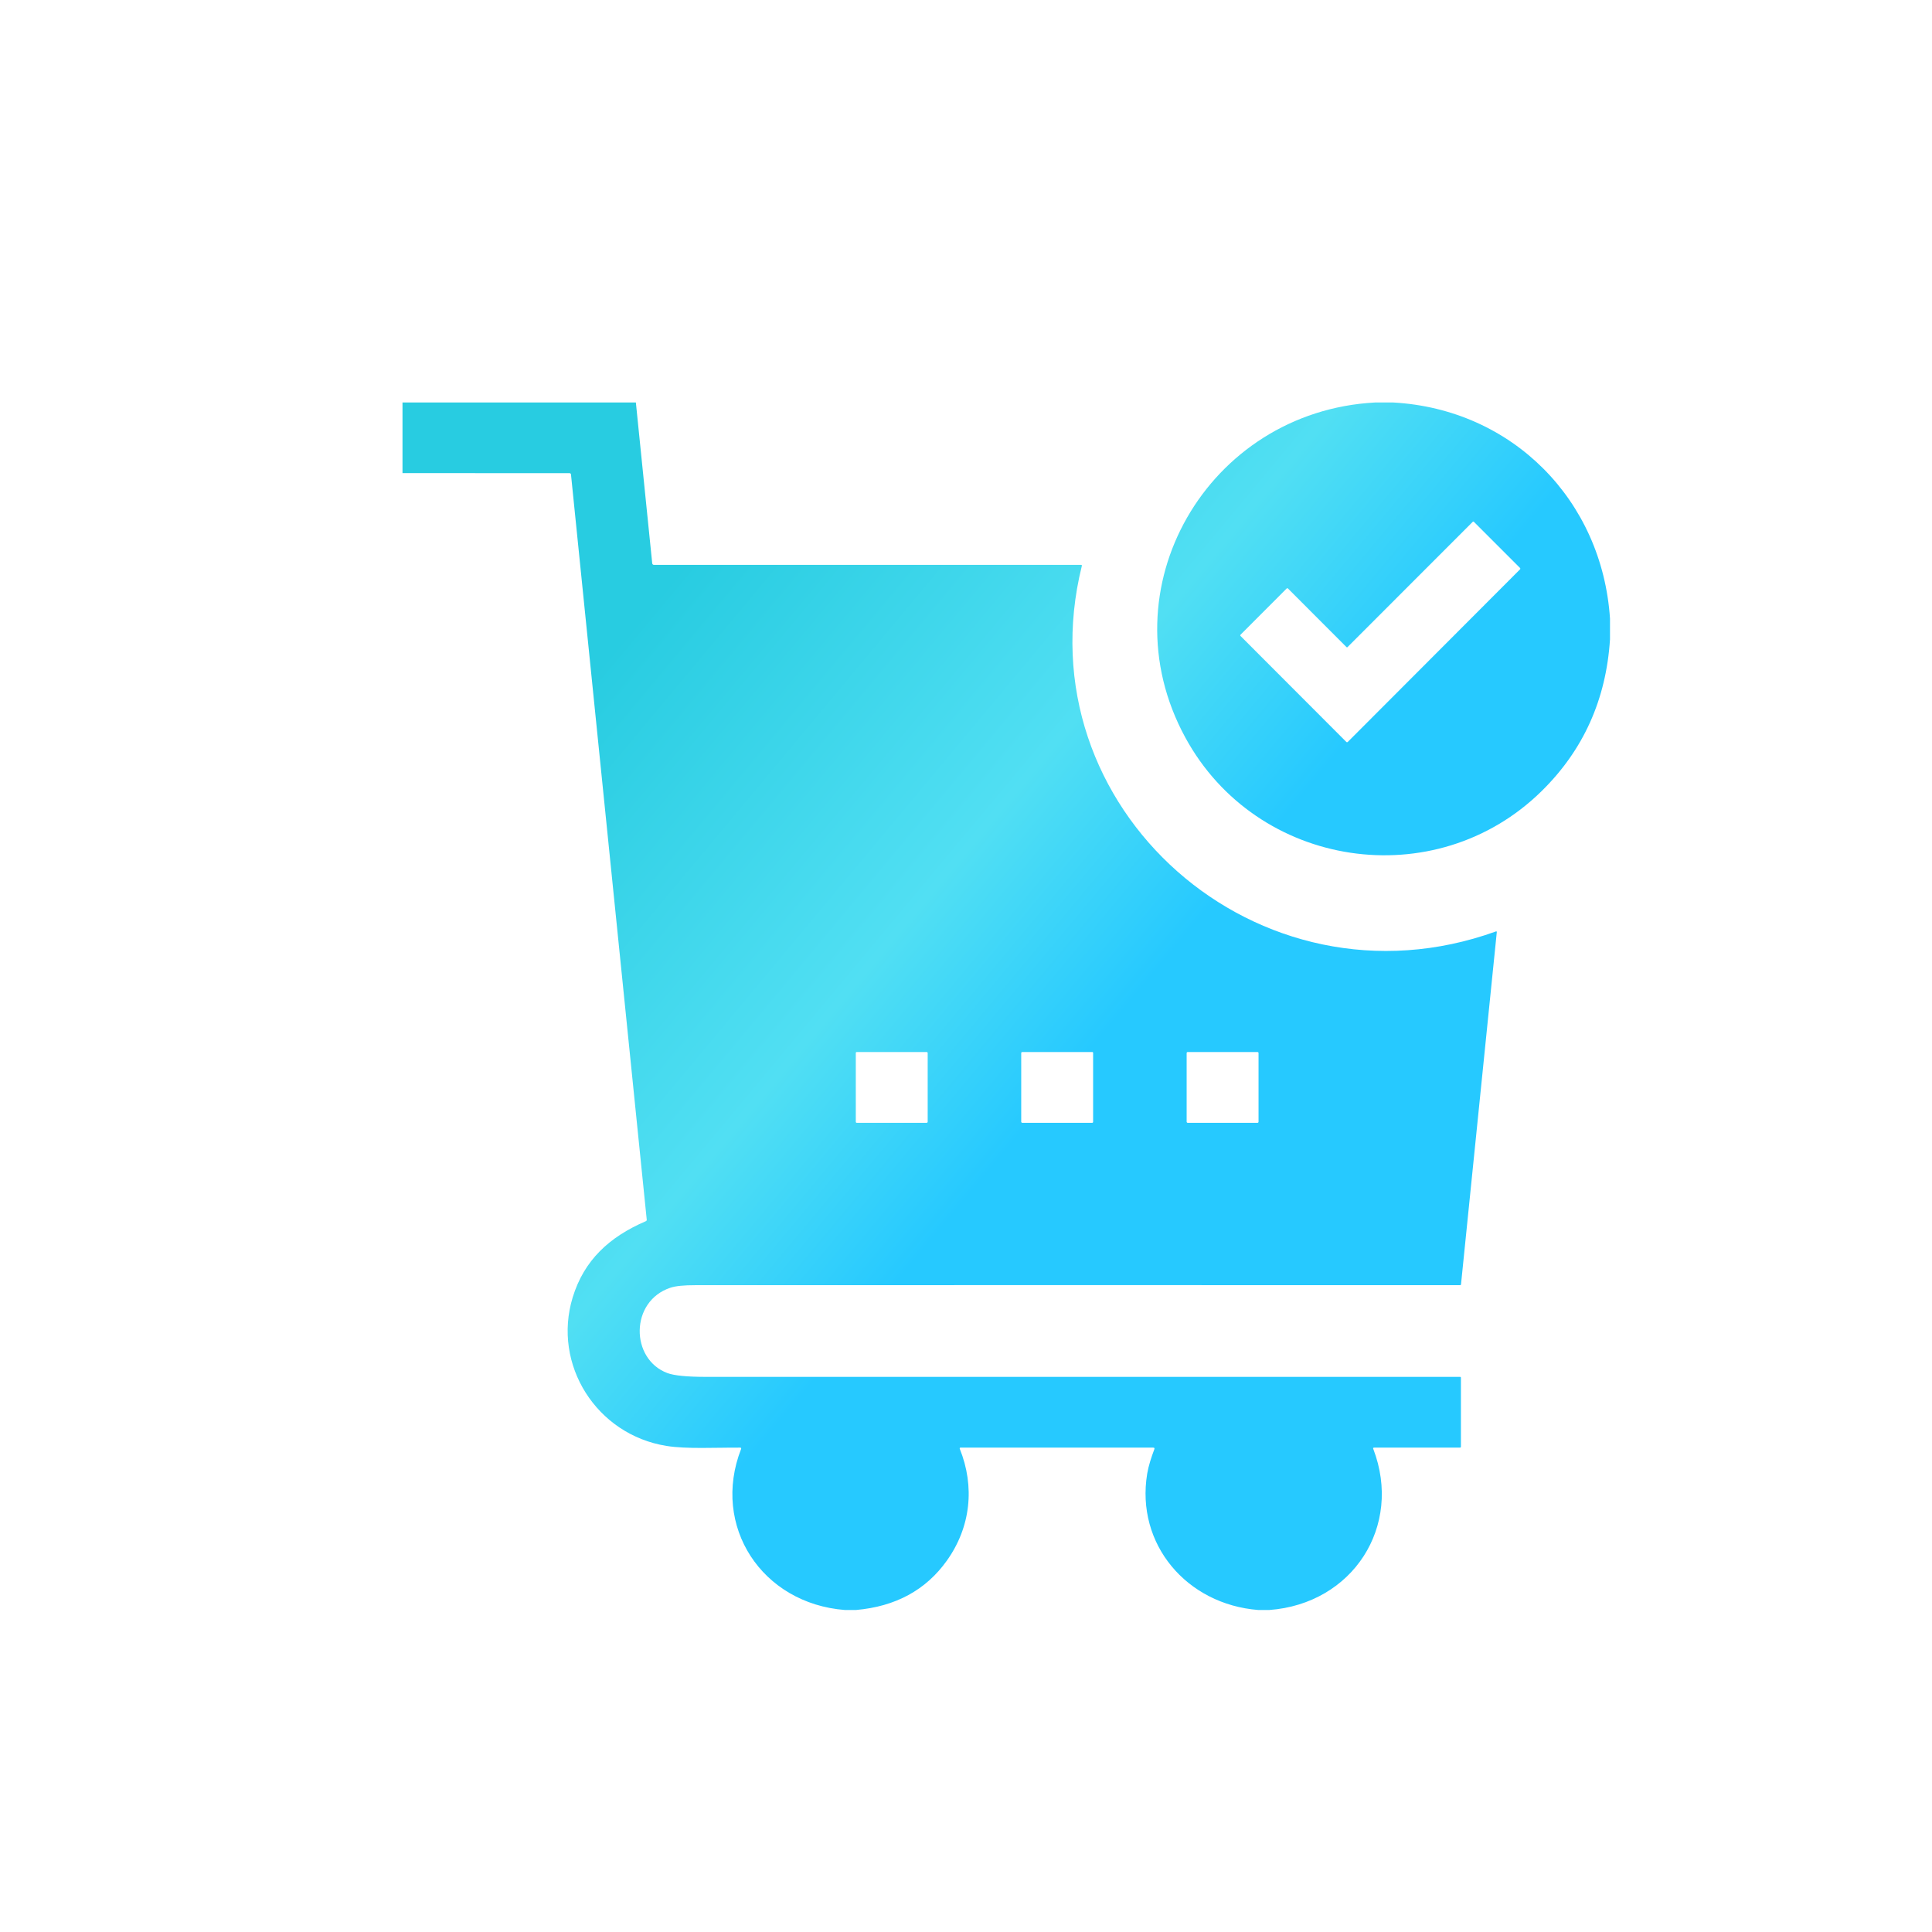
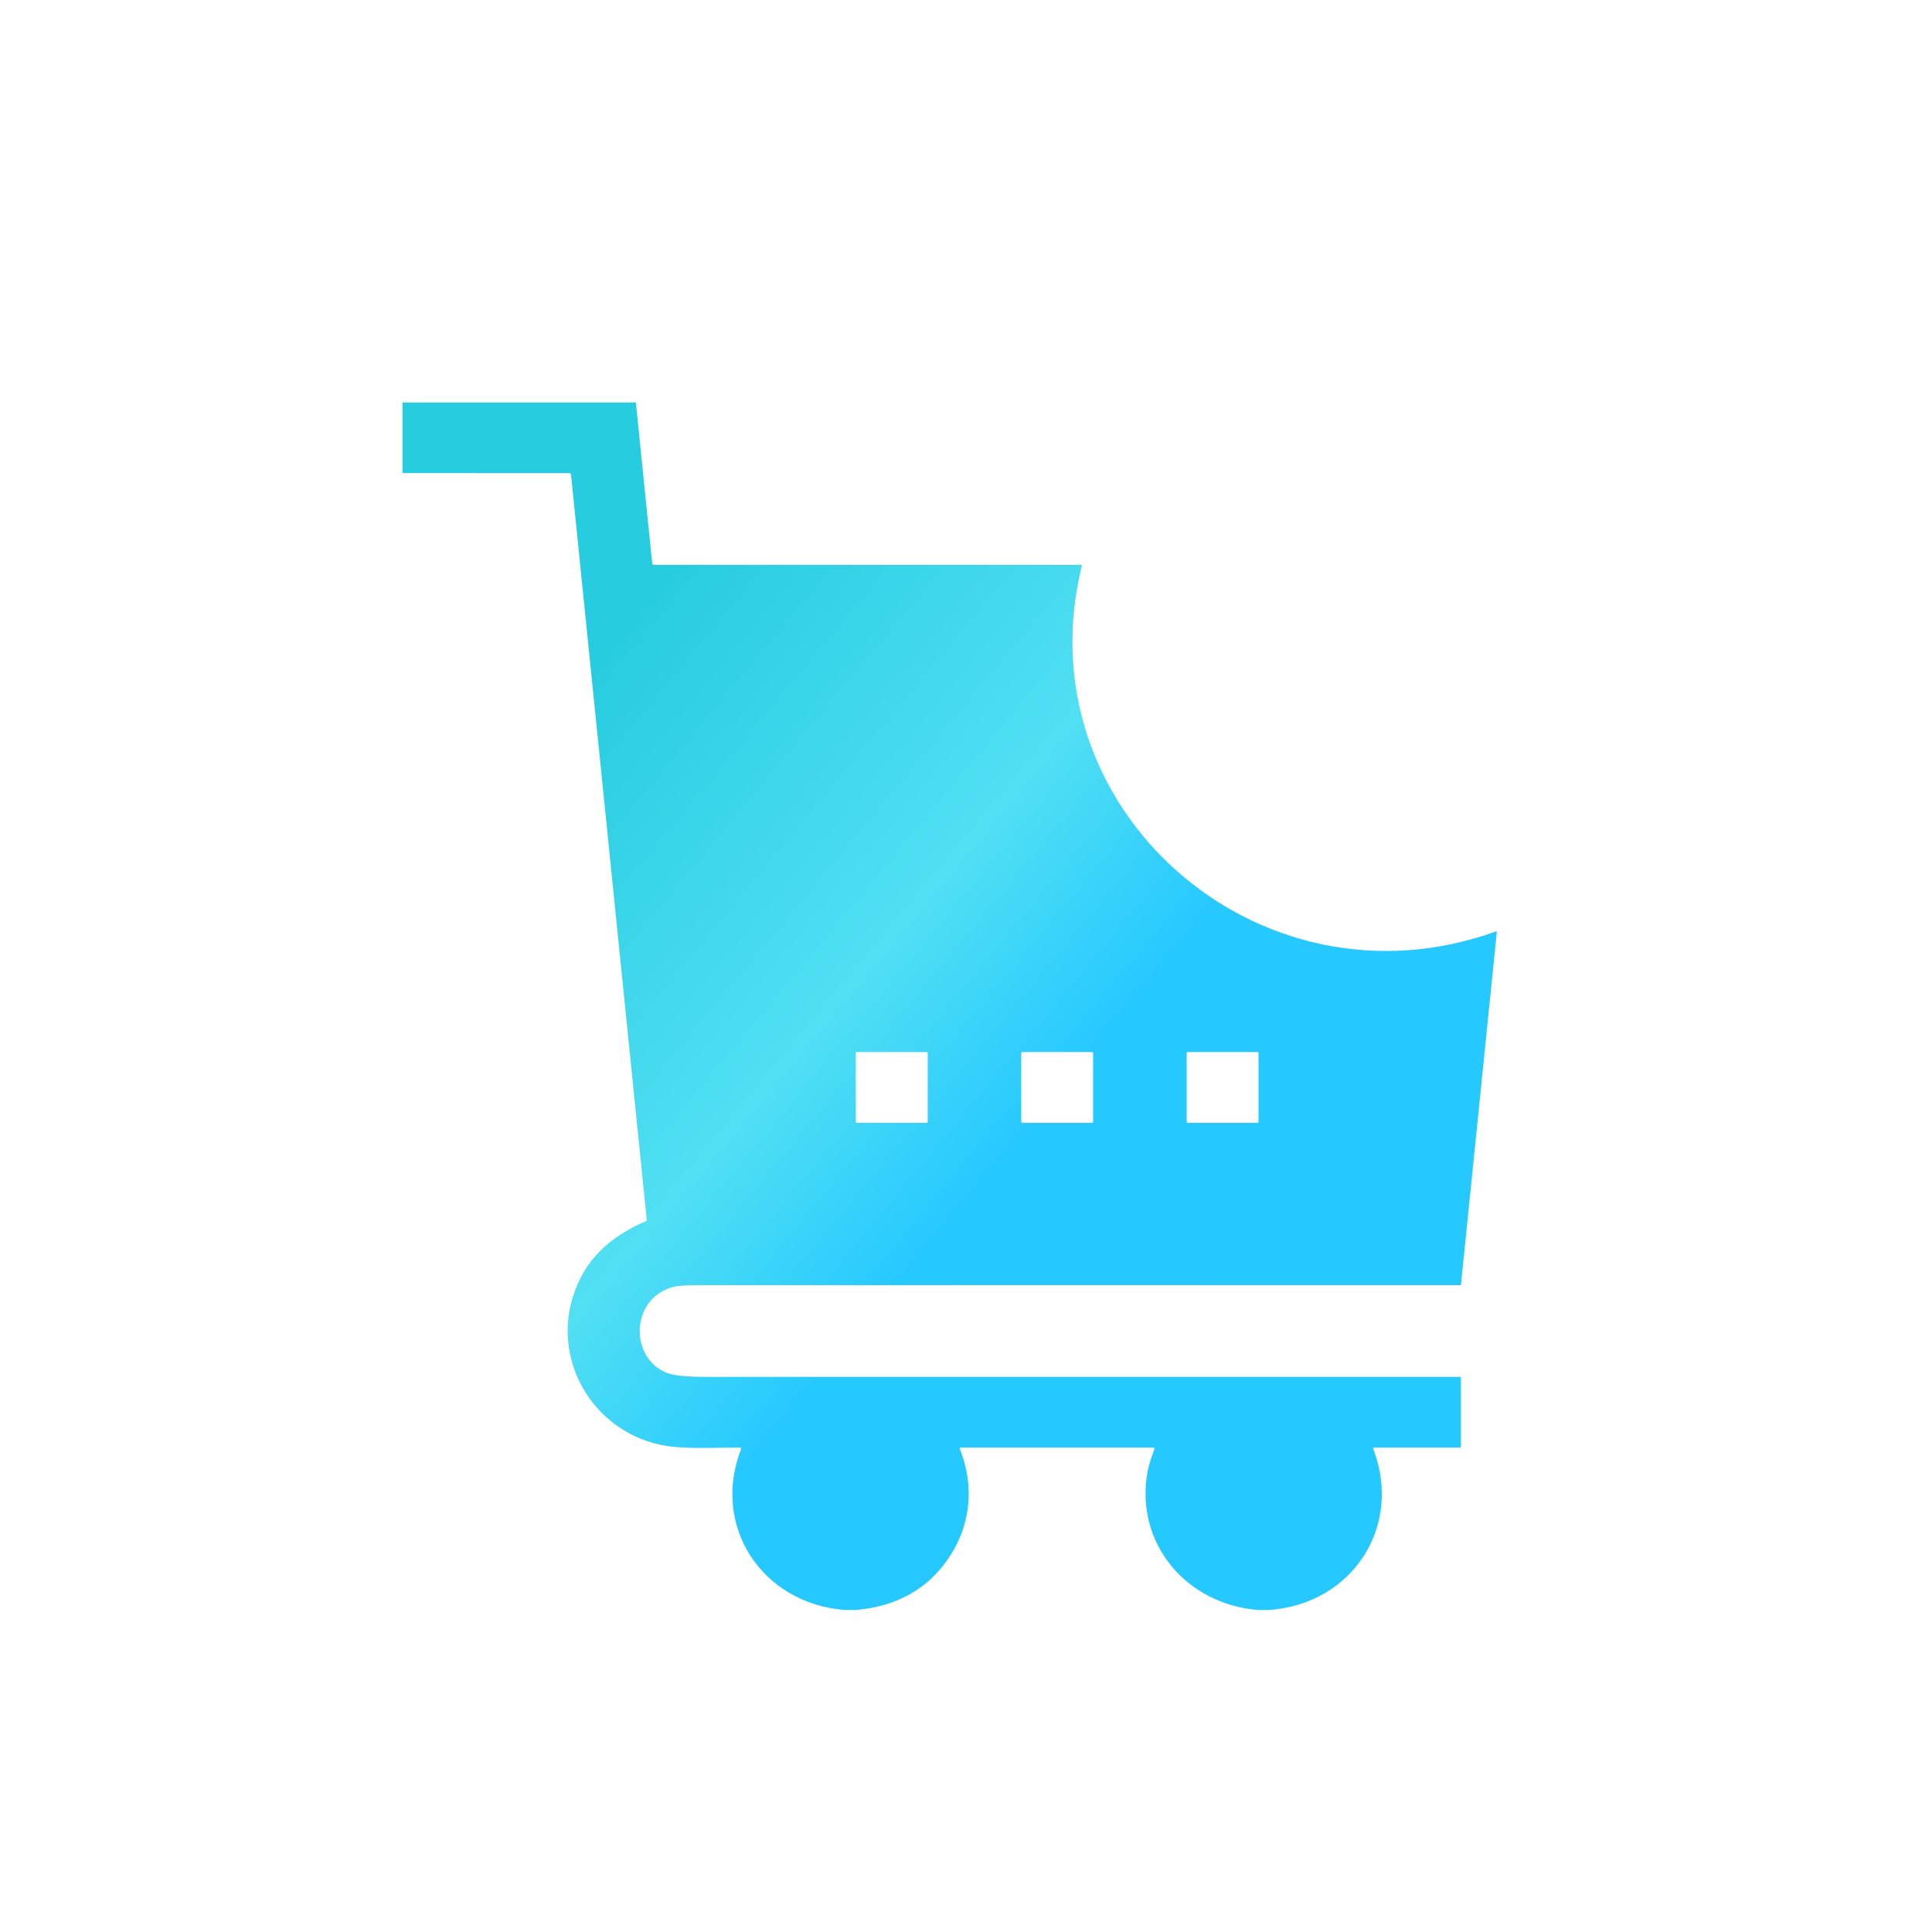
<svg xmlns="http://www.w3.org/2000/svg" width="24" height="24" viewBox="0 0 24 24" fill="none">
-   <path d="M5 5H7.899L8.102 6.997C8.104 7.011 8.112 7.017 8.125 7.017H13.429C13.438 7.017 13.441 7.022 13.439 7.03C12.694 10.031 15.632 12.636 18.585 11.57C18.586 11.57 18.587 11.57 18.588 11.57C18.589 11.57 18.59 11.571 18.591 11.571C18.592 11.572 18.593 11.573 18.593 11.574C18.594 11.575 18.594 11.576 18.594 11.577L18.149 15.957C18.148 15.959 18.147 15.961 18.146 15.962C18.144 15.964 18.142 15.965 18.14 15.965C14.974 15.964 11.807 15.964 8.639 15.965C8.496 15.965 8.393 15.975 8.33 15.996C7.824 16.162 7.827 16.883 8.291 17.057C8.375 17.088 8.534 17.104 8.769 17.104C11.893 17.104 15.016 17.104 18.138 17.104C18.141 17.104 18.143 17.105 18.145 17.107C18.147 17.109 18.148 17.111 18.148 17.114V17.97C18.148 17.978 18.144 17.983 18.135 17.983H17.07C17.058 17.983 17.055 17.988 17.059 17.998C17.427 18.959 16.804 19.924 15.767 20H15.631C14.741 19.93 14.106 19.182 14.251 18.306C14.268 18.206 14.302 18.103 14.34 18.002C14.344 17.989 14.34 17.983 14.326 17.983H11.931C11.93 17.983 11.928 17.983 11.927 17.984C11.925 17.984 11.924 17.985 11.923 17.987C11.922 17.988 11.922 17.99 11.922 17.991C11.921 17.993 11.922 17.994 11.922 17.996C12.113 18.47 12.058 18.972 11.762 19.387C11.501 19.753 11.124 19.957 10.633 20H10.496C9.464 19.92 8.833 18.959 9.206 18C9.21 17.989 9.206 17.983 9.194 17.983C8.895 17.981 8.529 18.002 8.281 17.962C7.411 17.824 6.859 16.953 7.114 16.117C7.255 15.656 7.567 15.366 8.023 15.17C8.031 15.166 8.035 15.16 8.034 15.151L7.093 5.894C7.093 5.89 7.091 5.886 7.088 5.883C7.085 5.88 7.08 5.878 7.076 5.878L5 5.877V5ZM11.524 13.08C11.524 13.077 11.523 13.074 11.52 13.072C11.518 13.07 11.515 13.069 11.512 13.069H10.642C10.639 13.069 10.636 13.07 10.634 13.072C10.632 13.074 10.631 13.077 10.631 13.08V13.936C10.631 13.939 10.632 13.942 10.634 13.944C10.636 13.946 10.639 13.948 10.642 13.948H11.512C11.515 13.948 11.518 13.946 11.52 13.944C11.523 13.942 11.524 13.939 11.524 13.936V13.08ZM13.579 13.08C13.579 13.079 13.579 13.077 13.579 13.076C13.578 13.075 13.577 13.073 13.576 13.072C13.575 13.071 13.573 13.07 13.572 13.069C13.571 13.069 13.569 13.069 13.568 13.069H12.698C12.695 13.069 12.692 13.07 12.69 13.072C12.688 13.074 12.686 13.077 12.686 13.08V13.936C12.686 13.937 12.687 13.939 12.687 13.94C12.688 13.942 12.689 13.943 12.69 13.944C12.691 13.945 12.692 13.946 12.694 13.947C12.695 13.947 12.697 13.948 12.698 13.948H13.568C13.569 13.948 13.571 13.947 13.572 13.947C13.573 13.946 13.575 13.945 13.576 13.944C13.577 13.943 13.578 13.942 13.579 13.94C13.579 13.939 13.579 13.937 13.579 13.936V13.08ZM15.634 13.081C15.634 13.078 15.633 13.074 15.63 13.072C15.628 13.07 15.625 13.069 15.622 13.069H14.753C14.75 13.069 14.747 13.07 14.745 13.072C14.742 13.074 14.741 13.078 14.741 13.081V13.935C14.741 13.937 14.741 13.939 14.742 13.94C14.743 13.942 14.744 13.943 14.745 13.944C14.746 13.945 14.747 13.946 14.749 13.947C14.75 13.947 14.752 13.948 14.753 13.948H15.622C15.623 13.948 15.625 13.947 15.627 13.947C15.628 13.946 15.629 13.945 15.63 13.944C15.632 13.943 15.633 13.942 15.633 13.94C15.634 13.939 15.634 13.937 15.634 13.935V13.081Z" fill="url(#paint0_linear_5775_3247)" />
-   <path d="M17.079 5H17.309C18.786 5.083 19.903 6.212 20 7.685V7.942C19.952 8.69 19.669 9.318 19.151 9.827C17.829 11.127 15.61 10.791 14.724 9.161C13.718 7.312 15.005 5.113 17.079 5ZM16.741 8.037C16.74 8.038 16.739 8.039 16.738 8.04C16.736 8.04 16.735 8.041 16.733 8.041C16.732 8.041 16.73 8.04 16.729 8.04C16.727 8.039 16.726 8.038 16.725 8.037L16 7.311C15.999 7.31 15.997 7.309 15.996 7.308C15.994 7.308 15.993 7.307 15.991 7.307C15.99 7.307 15.988 7.308 15.987 7.308C15.985 7.309 15.984 7.31 15.983 7.311L15.411 7.884C15.41 7.885 15.409 7.887 15.408 7.888C15.408 7.889 15.407 7.891 15.407 7.892C15.407 7.894 15.408 7.896 15.408 7.897C15.409 7.898 15.41 7.9 15.411 7.901L16.725 9.217C16.726 9.218 16.727 9.219 16.729 9.219C16.73 9.22 16.732 9.22 16.733 9.22C16.735 9.22 16.736 9.22 16.738 9.219C16.739 9.219 16.741 9.218 16.742 9.217L18.883 7.072C18.884 7.071 18.885 7.07 18.885 7.069C18.886 7.067 18.886 7.066 18.886 7.064C18.886 7.063 18.886 7.061 18.885 7.06C18.885 7.058 18.884 7.057 18.883 7.056L18.31 6.483C18.309 6.482 18.308 6.481 18.307 6.48C18.305 6.479 18.304 6.479 18.302 6.479C18.3 6.479 18.299 6.479 18.297 6.48C18.296 6.481 18.295 6.482 18.294 6.483L16.741 8.037Z" fill="url(#paint1_linear_5775_3247)" />
+   <path d="M5 5H7.899L8.102 6.997C8.104 7.011 8.112 7.017 8.125 7.017H13.429C13.438 7.017 13.441 7.022 13.439 7.03C12.694 10.031 15.632 12.636 18.585 11.57C18.586 11.57 18.587 11.57 18.588 11.57C18.589 11.57 18.59 11.571 18.591 11.571C18.592 11.572 18.593 11.573 18.593 11.574C18.594 11.575 18.594 11.576 18.594 11.577L18.149 15.957C18.148 15.959 18.147 15.961 18.146 15.962C18.144 15.964 18.142 15.965 18.14 15.965C14.974 15.964 11.807 15.964 8.639 15.965C8.496 15.965 8.393 15.975 8.33 15.996C7.824 16.162 7.827 16.883 8.291 17.057C8.375 17.088 8.534 17.104 8.769 17.104C11.893 17.104 15.016 17.104 18.138 17.104C18.141 17.104 18.143 17.105 18.145 17.107C18.147 17.109 18.148 17.111 18.148 17.114V17.97C18.148 17.978 18.144 17.983 18.135 17.983H17.07C17.058 17.983 17.055 17.988 17.059 17.998C17.427 18.959 16.804 19.924 15.767 20H15.631C14.741 19.93 14.106 19.182 14.251 18.306C14.268 18.206 14.302 18.103 14.34 18.002C14.344 17.989 14.34 17.983 14.326 17.983H11.931C11.93 17.983 11.928 17.983 11.927 17.984C11.922 17.988 11.922 17.99 11.922 17.991C11.921 17.993 11.922 17.994 11.922 17.996C12.113 18.47 12.058 18.972 11.762 19.387C11.501 19.753 11.124 19.957 10.633 20H10.496C9.464 19.92 8.833 18.959 9.206 18C9.21 17.989 9.206 17.983 9.194 17.983C8.895 17.981 8.529 18.002 8.281 17.962C7.411 17.824 6.859 16.953 7.114 16.117C7.255 15.656 7.567 15.366 8.023 15.17C8.031 15.166 8.035 15.16 8.034 15.151L7.093 5.894C7.093 5.89 7.091 5.886 7.088 5.883C7.085 5.88 7.08 5.878 7.076 5.878L5 5.877V5ZM11.524 13.08C11.524 13.077 11.523 13.074 11.52 13.072C11.518 13.07 11.515 13.069 11.512 13.069H10.642C10.639 13.069 10.636 13.07 10.634 13.072C10.632 13.074 10.631 13.077 10.631 13.08V13.936C10.631 13.939 10.632 13.942 10.634 13.944C10.636 13.946 10.639 13.948 10.642 13.948H11.512C11.515 13.948 11.518 13.946 11.52 13.944C11.523 13.942 11.524 13.939 11.524 13.936V13.08ZM13.579 13.08C13.579 13.079 13.579 13.077 13.579 13.076C13.578 13.075 13.577 13.073 13.576 13.072C13.575 13.071 13.573 13.07 13.572 13.069C13.571 13.069 13.569 13.069 13.568 13.069H12.698C12.695 13.069 12.692 13.07 12.69 13.072C12.688 13.074 12.686 13.077 12.686 13.08V13.936C12.686 13.937 12.687 13.939 12.687 13.94C12.688 13.942 12.689 13.943 12.69 13.944C12.691 13.945 12.692 13.946 12.694 13.947C12.695 13.947 12.697 13.948 12.698 13.948H13.568C13.569 13.948 13.571 13.947 13.572 13.947C13.573 13.946 13.575 13.945 13.576 13.944C13.577 13.943 13.578 13.942 13.579 13.94C13.579 13.939 13.579 13.937 13.579 13.936V13.08ZM15.634 13.081C15.634 13.078 15.633 13.074 15.63 13.072C15.628 13.07 15.625 13.069 15.622 13.069H14.753C14.75 13.069 14.747 13.07 14.745 13.072C14.742 13.074 14.741 13.078 14.741 13.081V13.935C14.741 13.937 14.741 13.939 14.742 13.94C14.743 13.942 14.744 13.943 14.745 13.944C14.746 13.945 14.747 13.946 14.749 13.947C14.75 13.947 14.752 13.948 14.753 13.948H15.622C15.623 13.948 15.625 13.947 15.627 13.947C15.628 13.946 15.629 13.945 15.63 13.944C15.632 13.943 15.633 13.942 15.633 13.94C15.634 13.939 15.634 13.937 15.634 13.935V13.081Z" fill="url(#paint0_linear_5775_3247)" />
  <defs>
    <linearGradient id="paint0_linear_5775_3247" x1="10.386" y1="4.733" x2="16.344" y2="9.7" gradientUnits="userSpaceOnUse">
      <stop stop-color="#28CCE1" />
      <stop offset="0.641" stop-color="#51DFF3" />
      <stop offset="1" stop-color="#26C9FF" />
    </linearGradient>
    <linearGradient id="paint1_linear_5775_3247" x1="10.386" y1="4.733" x2="16.344" y2="9.7" gradientUnits="userSpaceOnUse">
      <stop stop-color="#28CCE1" />
      <stop offset="0.641" stop-color="#51DFF3" />
      <stop offset="1" stop-color="#26C9FF" />
    </linearGradient>
  </defs>
</svg>